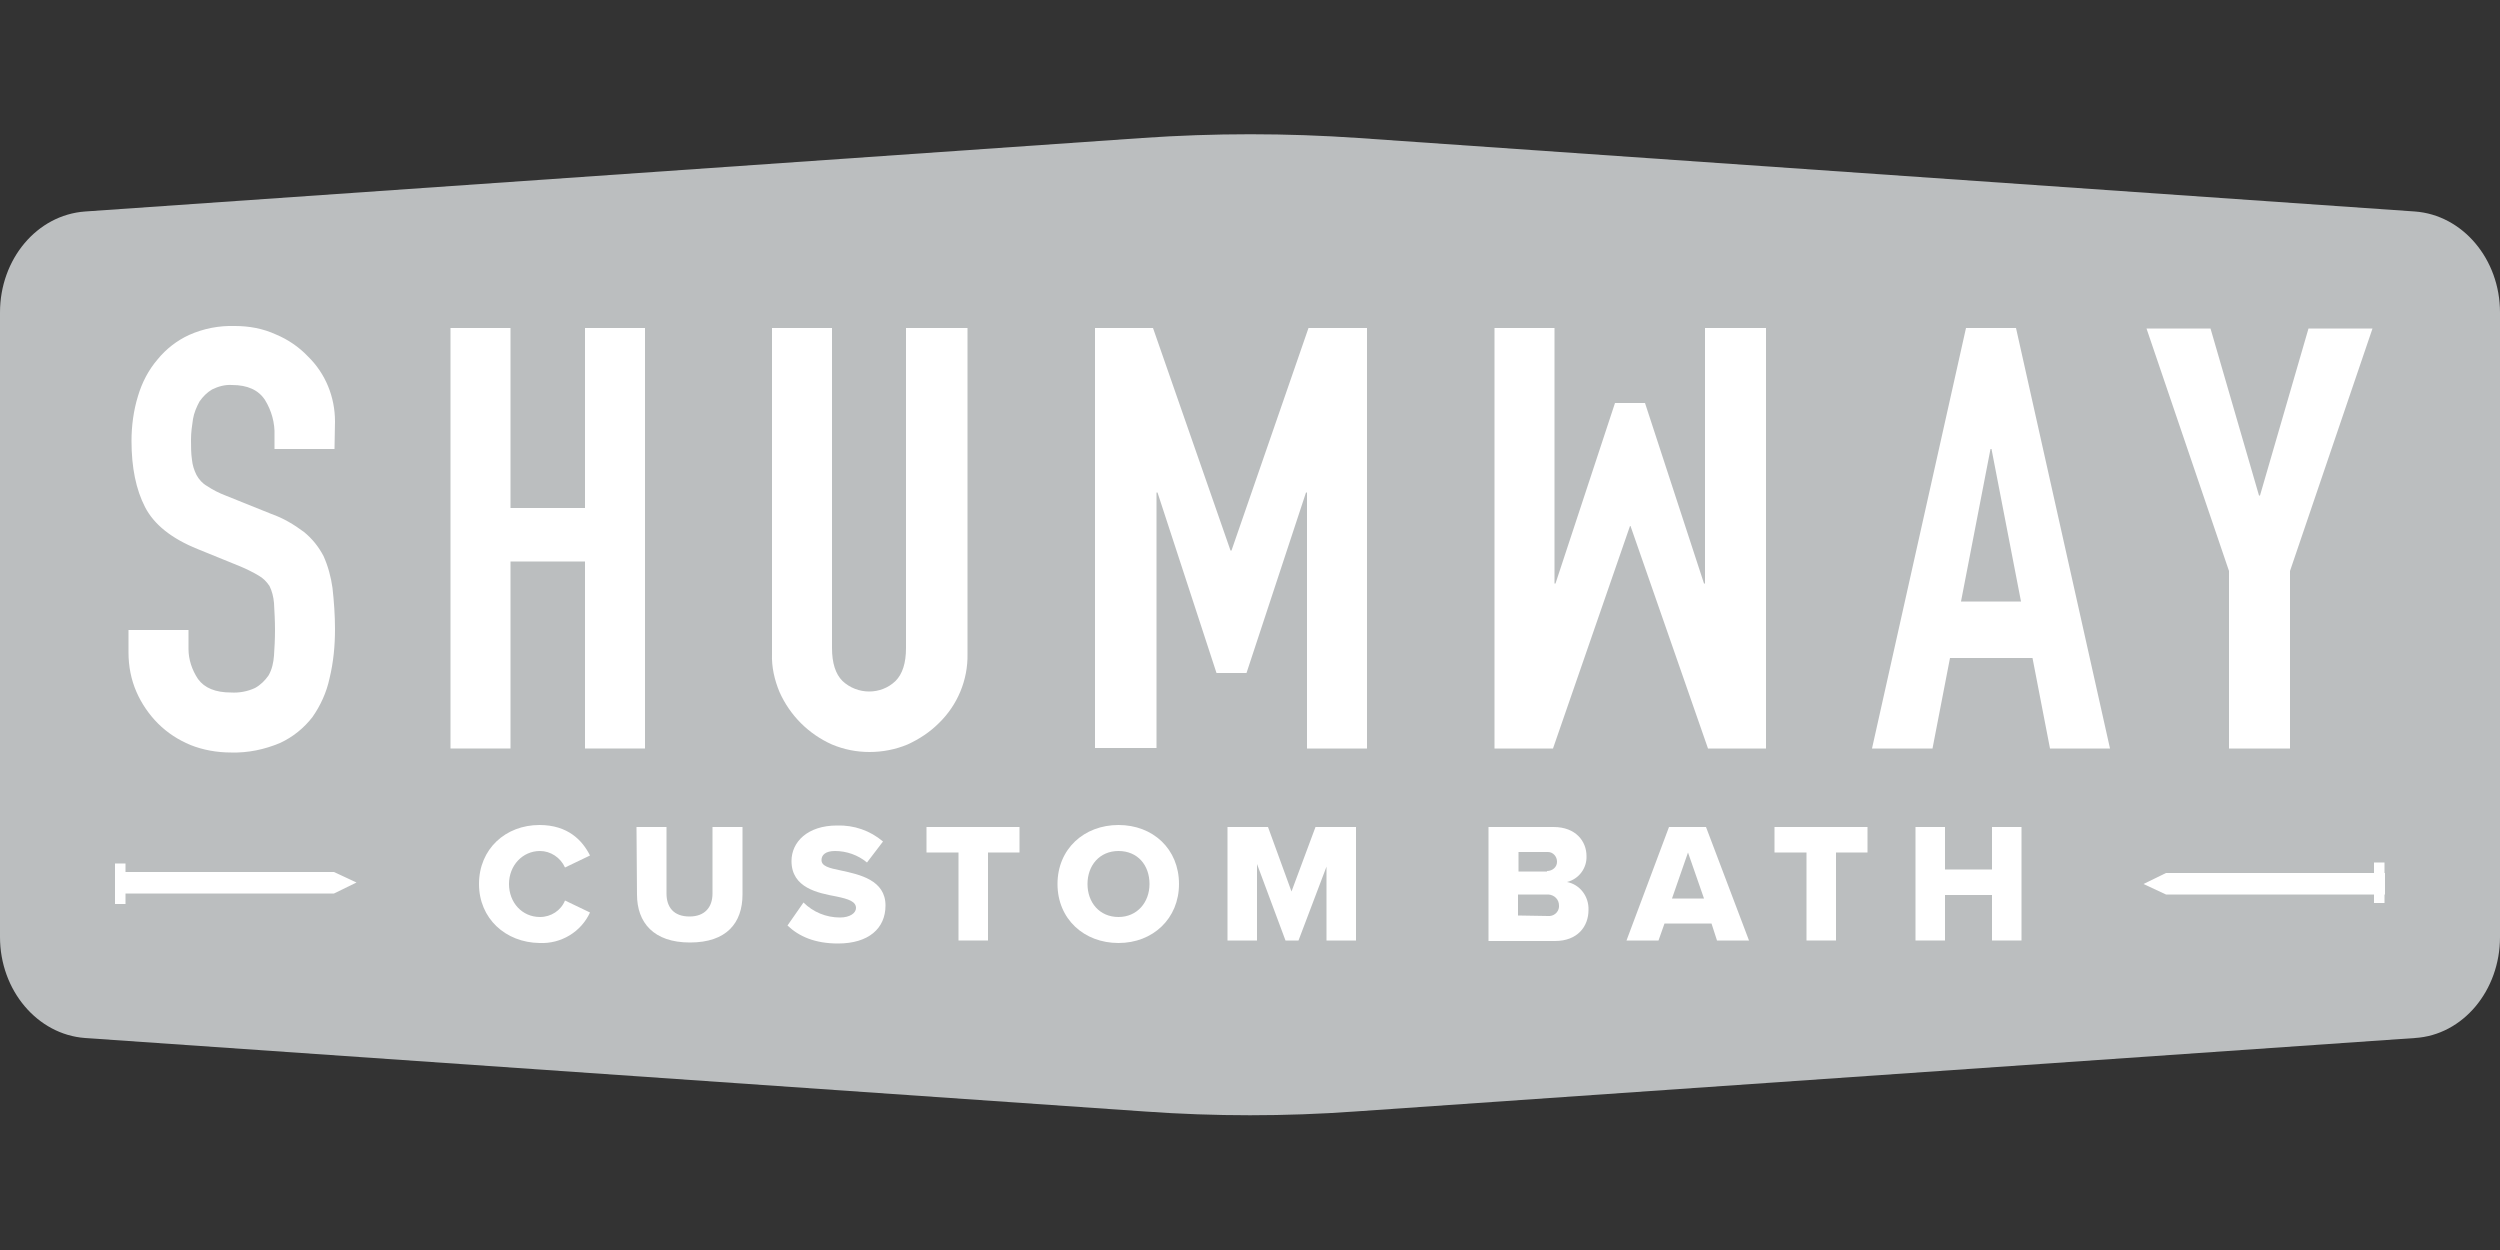
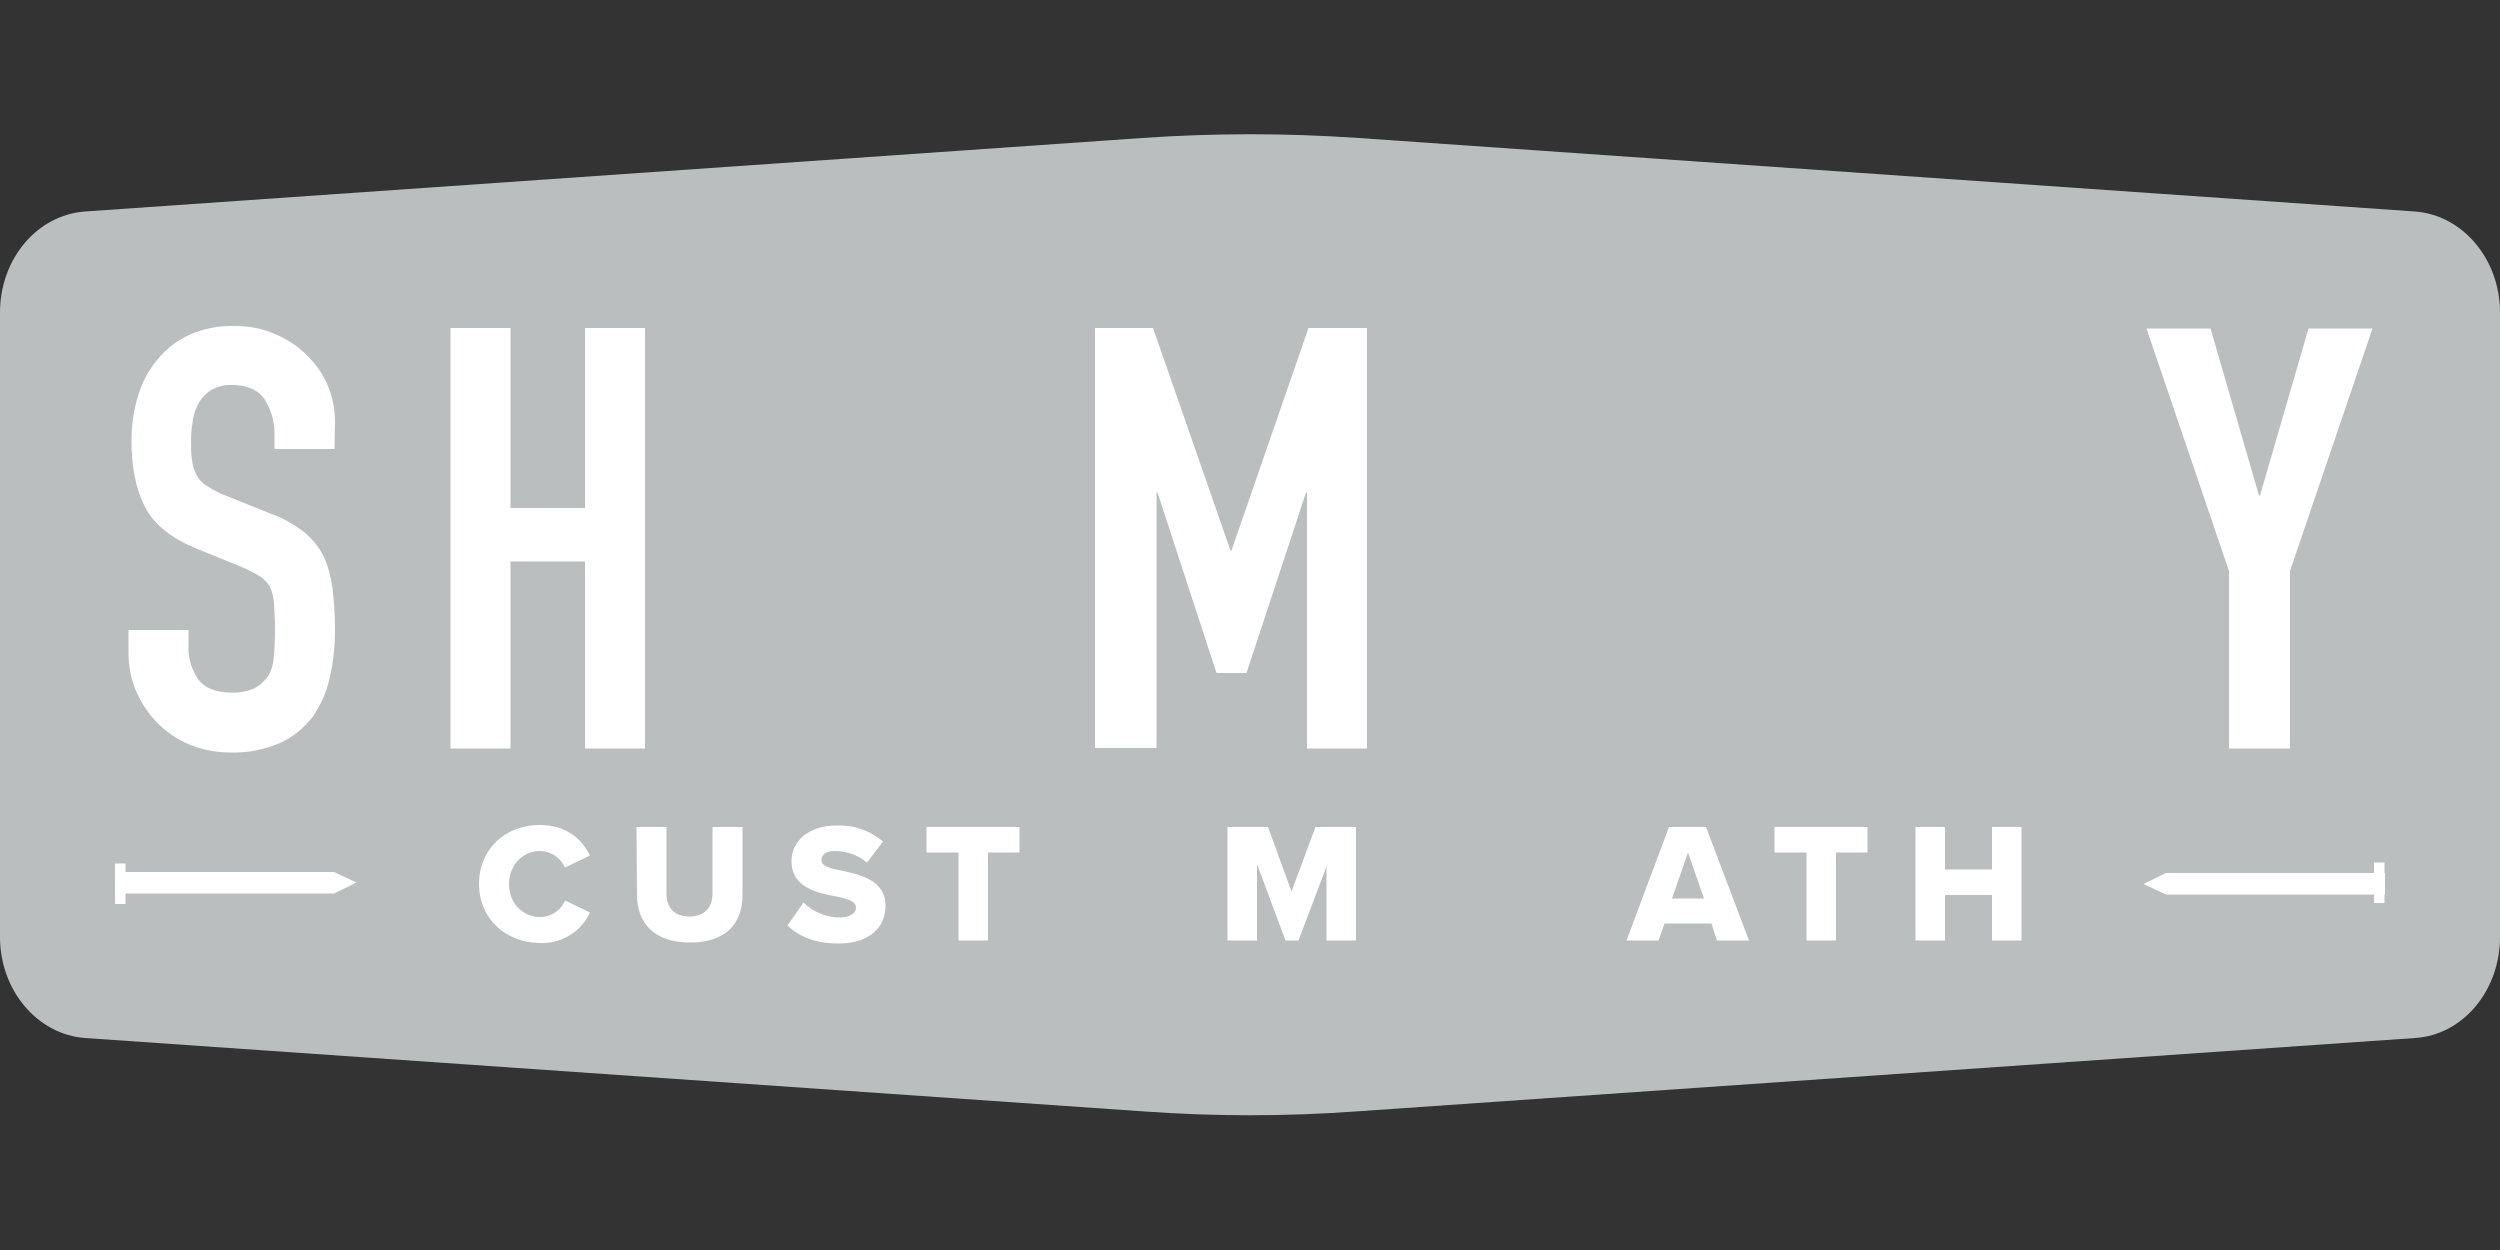
<svg xmlns="http://www.w3.org/2000/svg" version="1.1" id="Layer_1" x="0px" y="0px" viewBox="0 0 500 250" style="enable-background:new 0 0 500 250;" xml:space="preserve">
  <rect x="0" y="0" width="500" height="250" fill="#333333" stroke="none" />
  <style type="text/css">
	.st0{fill:#BBBEBF;}
	.st1{fill:#FFFFFF;}
</style>
  <g>
    <path class="st0" d="M483,207.6l-212,14.7c-14,1-28,1-42,0L17,207.6c-9.5-0.7-17-9.5-17-20.2V62.5C0,51.8,7.4,43,17,42.3   l211.4-14.7c14.4-1,28.9-1,43.3,0L483,42.3c9.5,0.7,17,9.5,17,20.2v124.9C500,198.1,492.6,207,483,207.6z" />
    <path class="st1" d="M66.9,89.8h-12v-2.7c0.1-2.5-0.6-5-1.9-7.1c-1.3-2-3.5-3-6.6-3c-1.4-0.1-2.8,0.3-4,0.9c-1,0.6-1.8,1.4-2.5,2.4   c-0.6,1.1-1.1,2.3-1.3,3.5c-0.2,1.3-0.4,2.7-0.4,4.1c0,1.4,0,2.8,0.2,4.1c0.1,1,0.4,2,0.9,3c0.5,0.9,1.2,1.7,2.1,2.2   c1.2,0.8,2.4,1.4,3.7,1.9l9.2,3.7c2.3,0.8,4.5,2.1,6.5,3.6c1.6,1.3,2.9,2.9,3.9,4.8c0.9,2,1.5,4.2,1.8,6.4c0.3,2.7,0.5,5.5,0.5,8.2   c0,3.3-0.3,6.6-1.1,9.9c-0.6,2.8-1.8,5.4-3.4,7.7c-1.7,2.2-3.9,4-6.5,5.2c-3.1,1.3-6.4,2-9.8,1.9c-2.8,0-5.6-0.5-8.1-1.5   c-2.4-1-4.6-2.4-6.5-4.3c-1.8-1.8-3.3-4-4.3-6.3c-1.1-2.5-1.6-5.2-1.6-7.9v-4.5h12v3.8c0,2.1,0.7,4.2,1.9,6   c1.3,1.8,3.5,2.7,6.6,2.7c1.6,0.1,3.3-0.2,4.8-0.9c1.1-0.6,2-1.5,2.7-2.5c0.7-1.2,1-2.6,1.1-4c0.1-1.5,0.2-3.2,0.2-5.1   c0-1.8-0.1-3.6-0.2-5.4c-0.1-1.2-0.4-2.4-0.9-3.4c-0.6-0.9-1.3-1.6-2.2-2.1c-1.2-0.7-2.4-1.3-3.6-1.8l-8.6-3.5   c-5.2-2.1-8.7-4.9-10.5-8.4c-1.8-3.5-2.7-7.9-2.7-13.2c0-3,0.4-6.1,1.3-9c0.8-2.7,2.1-5.2,3.9-7.3c1.7-2.1,3.9-3.8,6.3-4.9   c2.9-1.3,6-1.9,9.2-1.8c2.8,0,5.6,0.5,8.2,1.7c2.4,1,4.6,2.5,6.4,4.4c3.5,3.4,5.4,8.1,5.4,13L66.9,89.8z" />
    <path class="st1" d="M90.1,149.7V65.6h12v36H117v-36h12v84.1h-12v-37.4h-14.9v37.4L90.1,149.7z" />
-     <path class="st1" d="M193.5,65.6v65.2c0.1,5.2-2,10.2-5.7,13.8c-1.8,1.8-3.9,3.2-6.3,4.3c-2.4,1-5,1.5-7.6,1.5   c-2.6,0-5.1-0.5-7.5-1.5c-4.7-2.1-8.4-5.8-10.5-10.5c-1-2.4-1.6-5-1.5-7.6V65.6h12v64c0,3,0.7,5.2,2.1,6.6c3,2.8,7.7,2.8,10.6,0   c1.4-1.4,2.1-3.6,2.1-6.6v-64H193.5z" />
    <path class="st1" d="M219,149.7V65.6h11.6l15.5,44.5h0.2l15.4-44.5h11.7v84.1h-12V98.5h-0.2l-11.9,36.1h-6l-11.8-36.1h-0.2v51.1   H219z" />
-     <path class="st1" d="M353.2,65.6v84.1h-11.6l-15.5-44.5H326l-15.4,44.5h-11.7V65.6h12v51.1h0.2l11.9-36.1h6l11.8,36.1h0.2V65.6   H353.2z" />
-     <path class="st1" d="M374.4,149.7l18.8-84.1h10l18.8,84.1h-12l-3.5-18.1H390l-3.5,18.1H374.4z M404.2,120.3l-5.9-30.5h-0.2   l-5.9,30.5H404.2z" />
    <path class="st1" d="M445.8,149.7v-35.5l-16.5-48.5h12.8l9.7,33.4h0.2l9.7-33.4h12.8l-16.5,48.5v35.5H445.8z" />
    <path class="st1" d="M95.8,176.8c0-7,5.3-11.8,12.1-11.8c5.7,0,8.6,3.1,10.1,6.1l-5,2.4c-0.9-2-2.9-3.3-5-3.3   c-3.5,0-6.2,2.9-6.2,6.6c0,3.7,2.6,6.6,6.2,6.6c2.2,0,4.2-1.3,5-3.3l5,2.4c-1.8,3.9-5.8,6.3-10.1,6.1   C101.1,188.5,95.8,183.7,95.8,176.8z" />
    <path class="st1" d="M127.3,165.4h6v13.3c0,2.7,1.4,4.6,4.6,4.6c3.1,0,4.6-1.9,4.6-4.6v-13.3h6v13.5c0,5.7-3.2,9.6-10.5,9.6   c-7.3,0-10.6-4-10.6-9.6L127.3,165.4z" />
    <path class="st1" d="M160.7,180.5c1.9,1.9,4.5,3,7.3,3c2,0,3.2-0.9,3.2-1.9c0-1.3-1.5-1.8-3.9-2.3c-3.7-0.7-9-1.7-9-7.1   c0-3.8,3.2-7.1,9.1-7.1c3.4-0.1,6.6,1,9.2,3.2l-3.2,4.2c-1.8-1.5-4.1-2.3-6.4-2.3c-1.9,0-2.7,0.8-2.7,1.8c0,1.2,1.4,1.6,3.9,2.1   c3.7,0.8,8.9,1.9,8.9,7c0,4.6-3.4,7.6-9.5,7.6c-4.6,0-7.8-1.4-10.1-3.6L160.7,180.5z" />
    <path class="st1" d="M191.7,170.5h-6.4v-5.1h18.6v5.1h-6.3v17.6h-5.9L191.7,170.5z" />
-     <path class="st1" d="M223.7,165c6.9,0,12.1,4.8,12.1,11.8c0,6.9-5.2,11.8-12.1,11.8c-6.9,0-12.2-4.8-12.2-11.8   C211.5,169.8,216.8,165,223.7,165z M223.7,170.2c-3.8,0-6.2,2.9-6.2,6.6c0,3.7,2.4,6.6,6.2,6.6c3.7,0,6.2-2.9,6.2-6.6   C229.9,173,227.5,170.2,223.7,170.2z" />
    <path class="st1" d="M265.5,172.8l-5.8,15.3h-2.6l-5.7-15.3v15.3h-5.9v-22.7h8.1l4.7,12.9l4.8-12.9h8.1v22.7h-5.9V172.8z" />
-     <path class="st1" d="M297.8,165.4h12.9c4.5,0,6.6,2.9,6.6,5.8c0.1,2.4-1.5,4.6-3.9,5.2c2.6,0.5,4.4,2.9,4.3,5.6   c0,3.3-2.2,6.2-6.7,6.2h-13.3V165.4z M309.4,174.2c1.1,0,2-0.8,2-1.8c0,0,0-0.1,0-0.1c0-1-0.8-1.9-1.8-1.9c-0.1,0-0.1,0-0.2,0h-5.7   v3.9H309.4z M309.6,183.2c1.1,0.1,2.1-0.7,2.2-1.8c0-0.1,0-0.2,0-0.3c0-1.2-0.9-2.1-2.1-2.2c-0.1,0-0.1,0-0.2,0h-5.9v4.2   L309.6,183.2z" />
    <path class="st1" d="M342.3,184.7h-9.4l-1.2,3.4h-6.4l8.5-22.7h7.4l8.6,22.7h-6.4L342.3,184.7z M334.4,179.7h6.4l-3.2-9.2   L334.4,179.7z" />
    <path class="st1" d="M361.3,170.5h-6.4v-5.1h18.6v5.1h-6.3v17.6h-5.9V170.5z" />
    <path class="st1" d="M398.4,179h-9.4v9.1h-5.9v-22.7h5.9v8.5h9.4v-8.5h5.9v22.7h-5.9V179z" />
    <polygon class="st1" points="433.2,174.6 477,174.6 477,178.9 433.2,178.9 428.7,176.8  " />
    <rect x="474.8" y="172.5" class="st1" width="2.1" height="8.1" />
    <polygon class="st1" points="66.8,178.7 23,178.7 23,174.4 66.8,174.4 71.3,176.5  " />
    <rect x="23" y="172.7" class="st1" width="2.1" height="8.1" />
  </g>
</svg>